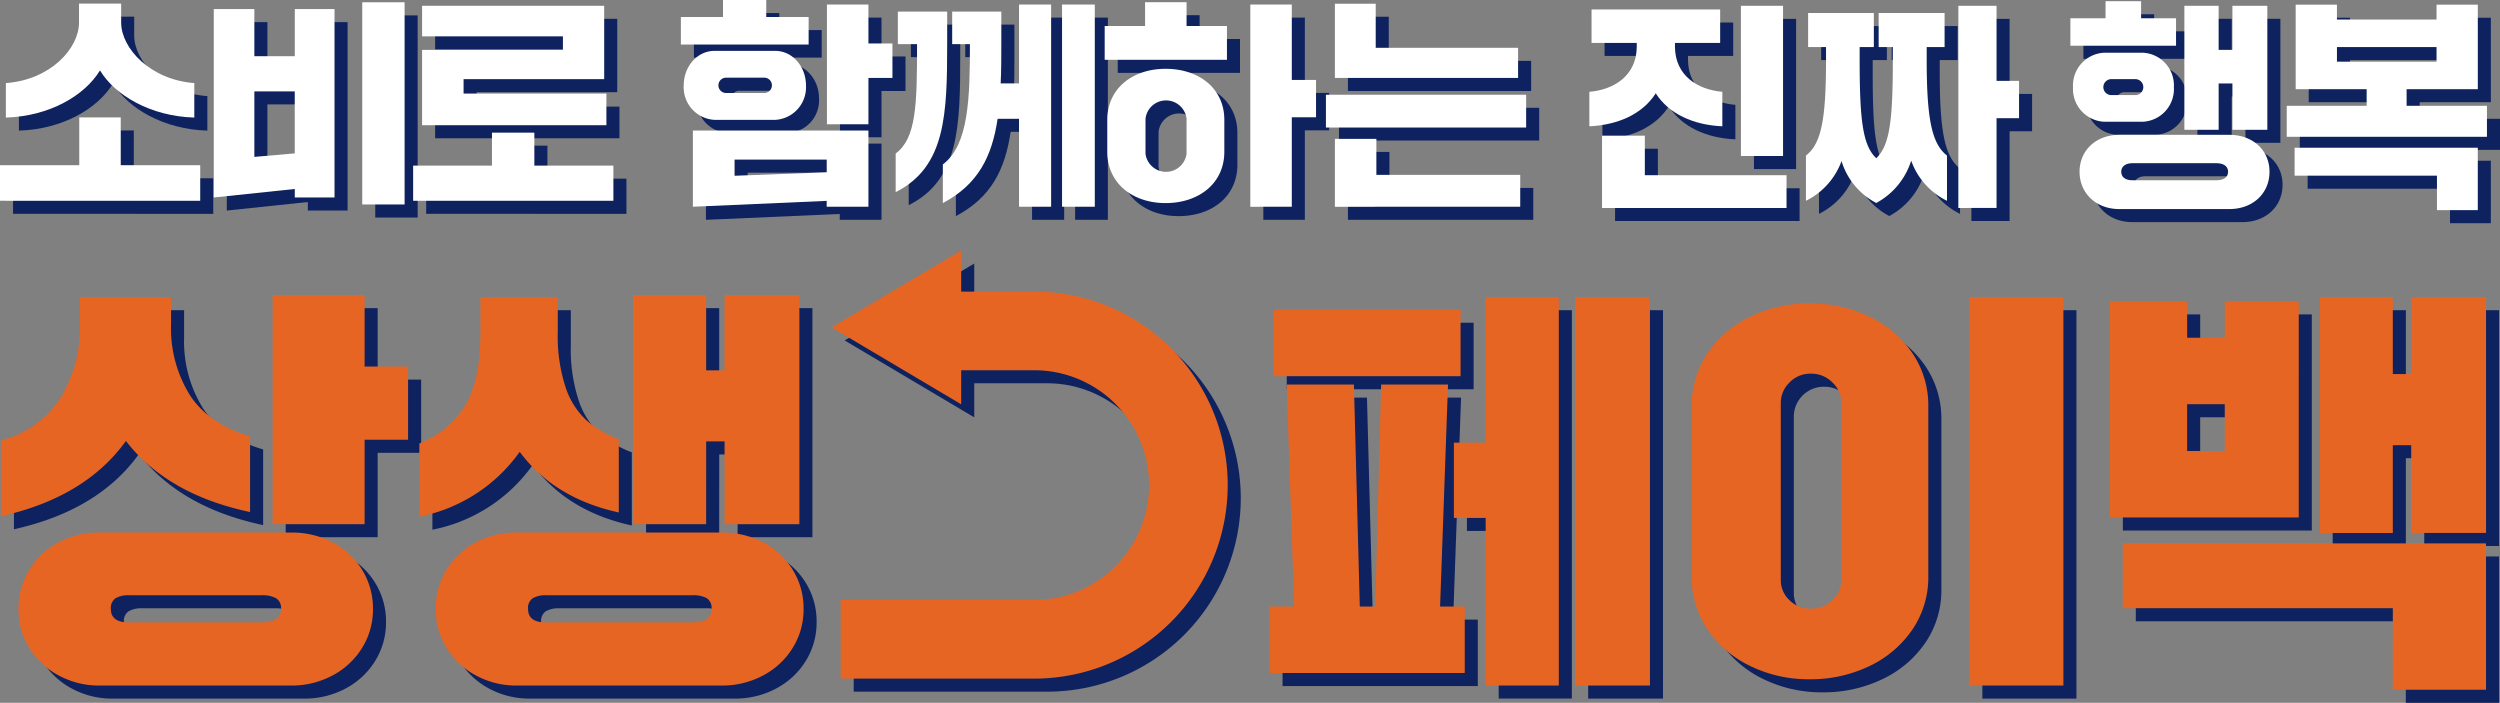
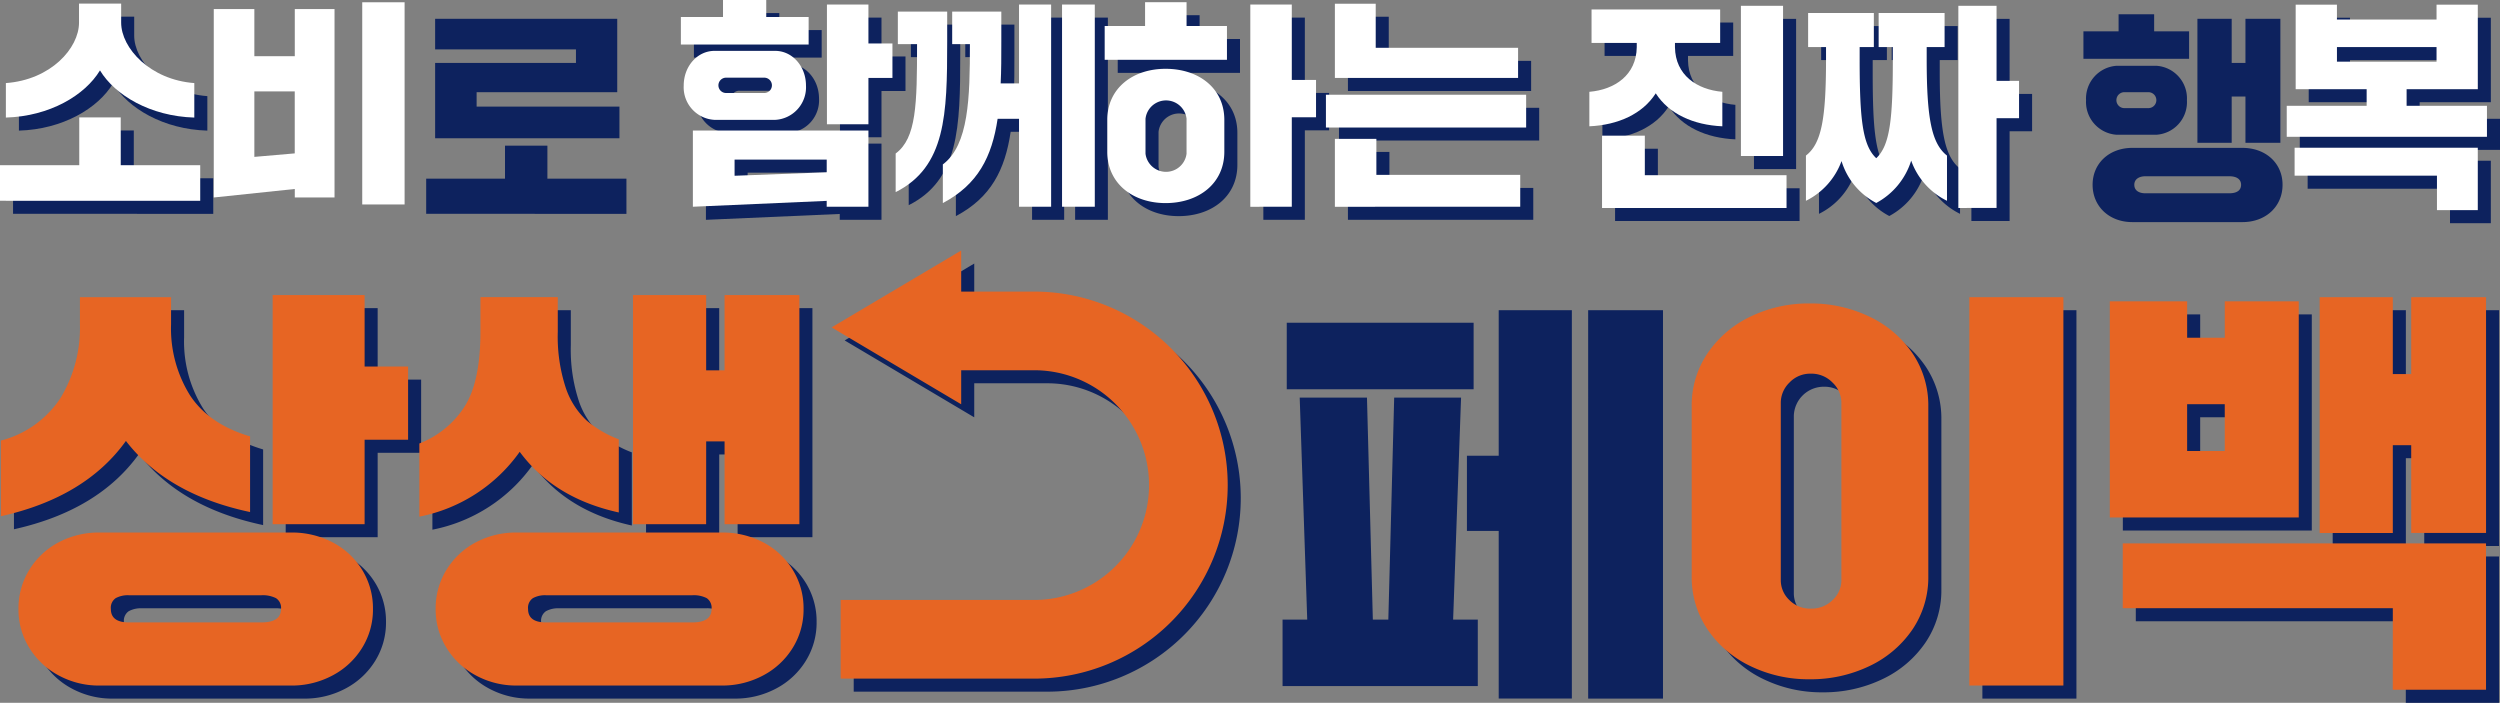
<svg xmlns="http://www.w3.org/2000/svg" width="383.33" height="107.757" viewBox="0 0 383.33 107.757">
  <rect x="0" y="0" width="383.33" height="107.757" fill="#808080" stroke="none" />
  <defs>
    <clipPath id="2ecc0s0p1a">
      <path data-name="Rectangle 281114" style="fill:none" d="M0 0h383.33v107.757H0z" />
    </clipPath>
  </defs>
  <g data-name="Group 383975">
    <path data-name="Path 94897" d="M213.773 60.962 212.875 95H210.5l-.9-34.039h-10.314L200.44 95h-3.783v10.193h29.936V95h-3.782l1.217-34.039zm-16.473-1.28h28.653V49.489H197.3zm32.5-12.115v22.307h-4.873v11.538h4.873v25.7h11.216V47.567zm13.717 59.549h11.473V47.567h-11.475z" style="fill:#0d225e" />
    <g data-name="Group 383974">
      <g data-name="Group 383973" style="clip-path:url(#2ecc0s0p1a)">
        <path data-name="Path 94898" d="M270.4 104.135a16.528 16.528 0 0 1-6.57-5.608 14.253 14.253 0 0 1-2.437-8.206v-25.96a14.257 14.257 0 0 1 2.437-8.205 16.522 16.522 0 0 1 6.57-5.609 20.4 20.4 0 0 1 9.07-2.018 20.752 20.752 0 0 1 9.166 2.018 16.483 16.483 0 0 1 6.6 5.609 14.271 14.271 0 0 1 2.437 8.205v25.96a14.268 14.268 0 0 1-2.437 8.206 16.489 16.489 0 0 1-6.6 5.608 20.739 20.739 0 0 1-9.166 2.019 20.383 20.383 0 0 1-9.07-2.019M283 94.008a4.137 4.137 0 0 0 1.346-3.045V63.72A4.281 4.281 0 0 0 283 60.675a4.477 4.477 0 0 0-3.334-1.378 4.6 4.6 0 0 0-4.615 4.423v27.243a4.183 4.183 0 0 0 1.314 3.045 4.471 4.471 0 0 0 3.3 1.314A4.582 4.582 0 0 0 283 94.008m35.384 13.108h-14.421V47.567h14.422z" style="fill:#0d225e" />
        <path data-name="Path 94899" d="M354.471 81.347H325.5V48.208h11.859v5.577h5.769v-5.577h11.344zm14.424 13.91h-41.409v-9.936h55.7v22.436h-14.3zm-31.537-24.1h5.769v-7.181h-5.769zm31.537 12.564h-11.219V47.567h11.219v11.794h2.82V47.567h11.475v36.152h-11.475v-13.46h-2.82z" style="fill:#0d225e" />
        <path data-name="Path 94900" d="M2.14 69.553a15.57 15.57 0 0 0 9.166-6.57 20.785 20.785 0 0 0 2.949-11.251v-4.167h13.974v4.167a19.379 19.379 0 0 0 2.916 10.9q2.917 4.421 9.2 6.281v11.6q-12.693-2.692-19.037-10.9Q15.087 78.27 2.14 81.154zM6.5 89.359a11.617 11.617 0 0 1 4.487-4.2 13.142 13.142 0 0 1 6.284-1.506h29.354A13.458 13.458 0 0 1 53 85.161a11.56 11.56 0 0 1 4.519 4.2 11.22 11.22 0 0 1 1.668 6.025 11.106 11.106 0 0 1-1.668 5.963 11.746 11.746 0 0 1-4.551 4.23 13.264 13.264 0 0 1-6.346 1.539H17.269a12.942 12.942 0 0 1-6.25-1.539 11.809 11.809 0 0 1-4.521-4.23 11.1 11.1 0 0 1-1.667-5.963A11.21 11.21 0 0 1 6.5 89.359m35.577 8.077q3.01 0 3.011-2.052a1.764 1.764 0 0 0-.768-1.666 4.536 4.536 0 0 0-2.243-.448H21.755a3.887 3.887 0 0 0-2.02.448A1.792 1.792 0 0 0 19 95.384q0 2.052 2.758 2.052zm15.83-15.064h-14.1V47.244h14.1v10.961h6.666v11.219h-6.666z" style="fill:#0d225e" />
        <path data-name="Path 94901" d="M66.3 70a14.442 14.442 0 0 0 6.9-5.607q2.466-3.816 2.466-11.507v-5.321h11.86v5.321a25.169 25.169 0 0 0 1.217 8.558 12.037 12.037 0 0 0 3.205 5.031 16.687 16.687 0 0 0 4.932 2.885v11.217q-9.937-2.18-15.191-9.3A24.664 24.664 0 0 1 66.3 81.218zm4.17 19.359a11.606 11.606 0 0 1 4.488-4.2 13.13 13.13 0 0 1 6.281-1.506h31.408a13.465 13.465 0 0 1 6.379 1.506 11.554 11.554 0 0 1 4.519 4.2 11.21 11.21 0 0 1 1.667 6.025 11.1 11.1 0 0 1-1.667 5.963 11.75 11.75 0 0 1-4.55 4.23 13.272 13.272 0 0 1-6.348 1.539H81.239a12.953 12.953 0 0 1-6.25-1.539 11.8 11.8 0 0 1-4.519-4.23 11.1 11.1 0 0 1-1.67-5.963 11.209 11.209 0 0 1 1.666-6.025m37.691 8.077q2.947 0 2.949-2.052a1.793 1.793 0 0 0-.737-1.666 4.351 4.351 0 0 0-2.212-.448H85.725a3.877 3.877 0 0 0-2.018.448 1.789 1.789 0 0 0-.737 1.666q0 2.052 2.755 2.052zm2.116-15.064H99.058V47.244h11.219v11.54h2.82v-11.54h11.475v35.128H113.1V69.68h-2.82z" style="fill:#0d225e" />
        <path data-name="Path 94902" d="M160.575 46.709h-11.193v-6.3L129.515 52.2l19.867 11.79v-5.22h11.193a17.612 17.612 0 1 1 0 35.224H130.9v12.061h29.674a29.673 29.673 0 1 0 0-59.346" style="fill:#0d225e" />
        <path data-name="Path 94903" d="M2 32.785v-5.457h12.153V20h6.361v7.332H32.7v5.457zm.9-18.045c6.9-.5 11.216-5.357 11.216-9.274V2.553h6.461v2.913c0 3.917 4.453 8.772 11.216 9.274v5.289c-6.73-.2-12.153-3.415-14.463-7.231-2.31 3.816-7.7 7.03-14.43 7.231z" style="fill:#0d225e" />
-         <path data-name="Path 94904" d="M34.777 32.283V3.39H41v7.231h6.2V3.39h6.094v28.893H47.2v-1.307zM41 26.056l6.2-.536v-9.509H41zm16.539-23.7h6.5v31h-6.5z" style="fill:#0d225e" />
        <path data-name="Path 94905" d="M65.347 32.785V27.4h12.086v-5.06h6.5v5.06h12.12v5.39zM66.72 21.2V9.65h21.594V7.575H66.72V2.887h27.922v11.249H73.081v2.21h21.9V21.2z" style="fill:#0d225e" />
        <path data-name="Path 94906" d="M106.4 8.83V4.612h6.461V2h6.629v2.612h6.5V8.83zm5.155.971h9.307c2.612 0 4.721 2.344 4.721 5.323a5 5 0 0 1-4.721 5.256h-9.307a5 5 0 0 1-4.72-5.256c0-2.979 2.109-5.323 4.72-5.323m-3.314 23.905V22.021h26.918v11.685h-6.4v-.9zm10.847-17.443a1.176 1.176 0 1 0 0-2.344h-5.658a1.176 1.176 0 1 0 0 2.344zm-4.452 12.688 14.127-.535v-1.941h-14.127zm14.161-7.9V2.7h6.362v5.96h3.682v5.29h-3.682v7.1z" style="fill:#0d225e" />
        <path data-name="Path 94907" d="M147.235 3.774v4.654c0 11.115-.2 19.151-7.9 23.034v-5.925c3.18-2.345 3.28-7.534 3.28-16.774h-2.946V3.774zm11.014 11.016V2.7h4.922v31h-4.922V20.213h-3.281c-.87 5.825-3.013 10.077-8.4 12.923V27.21c3.984-2.979 4.151-10.245 4.151-18.447h-2.711V3.774h7.533v4.654c0 2.277 0 4.386-.1 6.362zm6.6-12.087h5.022v31h-5.022z" style="fill:#0d225e" />
        <path data-name="Path 94908" d="M171.383 11.173V5.984h6.194V2.335h6.361v3.649h6.194v5.189zm.4 14.1v-4.89c0-4.853 3.917-7.833 8.939-7.833 5.089 0 9.007 2.98 9.007 7.833v4.89c0 4.854-3.918 7.867-9.007 7.867-5.022 0-8.939-3.013-8.939-7.867m12.153.3v-5.36a3.166 3.166 0 0 0-6.293 0v5.357a3.171 3.171 0 0 0 6.293 0m9.776 8.135V2.7h6.362v11.553h3.716v5.726h-3.716v13.726z" style="fill:#0d225e" />
        <path data-name="Path 94909" d="M205.308 16.53h30.7v5.023h-30.7zm1.373-2.578V2.569h6.261v6.763h21.828v4.62zm0 19.753V23.293h6.361v5.524H235.1v4.888z" style="fill:#0d225e" />
        <path data-name="Path 94910" d="M245.7 16.077c3.917-.335 7.2-2.577 7.265-6.83v-.668h-6.931V3.455h19.72v5.124h-6.93v.668c.067 4.285 3.382 6.495 7.265 6.83v5.291c-4.453-.2-8.2-1.909-10.211-5.057-2.009 3.148-5.758 4.856-10.178 5.057zm1.942 17.812V22.807h6.562v6.059h21.728v5.023zm21.293-31h6.465V25.92h-6.461z" style="fill:#0d225e" />
        <path data-name="Path 94911" d="M278.908 25.853c2.378-1.841 3.081-5.591 3.081-14.8V9.215h-2.746V3.992h10.078v5.223h-2.177v1.842c0 9.2.435 13.223 2.545 15.2 2.109-1.976 2.544-5.994 2.544-15.2V9.215h-2.176V3.992h10.111v5.223h-2.745v1.842c0 9.173.77 12.955 3.114 14.8v6.932a10.93 10.93 0 0 1-5.491-6.161 11.127 11.127 0 0 1-5.357 6.494 10.788 10.788 0 0 1-5.323-6.428 10.972 10.972 0 0 1-5.458 6.095zm23.369 8.036v-31h5.859V14.4h3.449v5.725h-3.449v13.76z" style="fill:#0d225e" />
        <path data-name="Path 94912" d="M319.456 9.013V4.8h5.391V2.184h5.453V4.8h5.357v4.213zm5.122 1.072h6.027a5.01 5.01 0 0 1 4.721 5.289 5.011 5.011 0 0 1-4.721 5.29h-6.027a5.033 5.033 0 0 1-4.72-5.29 5.033 5.033 0 0 1 4.72-5.289m2.378 12.589h16.874c3.615 0 6.159 2.377 6.159 5.657 0 3.314-2.544 5.725-6.159 5.725h-16.874c-3.549 0-6.093-2.411-6.093-5.725 0-3.28 2.544-5.657 6.093-5.657m2.41-6.095a1.223 1.223 0 1 0 0-2.444h-3.582a1.223 1.223 0 1 0 0 2.444zm12.455 13.058c1.138 0 1.808-.436 1.808-1.306 0-.836-.67-1.306-1.808-1.306h-12.856c-1.005 0-1.708.47-1.708 1.306 0 .87.7 1.306 1.708 1.306zm-4.888-7.737V2.886h5.256v6.763h2.11V2.886h5.356V21.9H344.3v-7.1h-2.11v7.1z" style="fill:#0d225e" />
        <path data-name="Path 94913" d="M371.01 18.22h12.32v4.755h-30.7V18.22h12.253v-2.545H354V2.72h6.328v2.275H375.6V2.72h6.327v12.955H371.01zm-17.175 10.714v-4.286h28.089v9.576h-6.261v-5.29zm6.495-17.477h15.27V9.215h-15.27z" style="fill:#0d225e" />
-         <path data-name="Path 94914" d="M211.772 58.963 210.875 93H208.5l-.9-34.038h-10.314L198.439 93h-3.782v10.192h29.936V93h-3.782l1.216-34.038zM195.3 57.682h28.653V47.49H195.3zm32.5-12.115v22.307h-4.873v11.538h4.873v25.7h11.215V45.567zm13.716 59.549h11.475V45.567h-11.477z" style="fill:#e76523" />
        <path data-name="Path 94915" d="M268.4 102.135a16.528 16.528 0 0 1-6.57-5.608 14.258 14.258 0 0 1-2.437-8.206v-25.96a14.257 14.257 0 0 1 2.437-8.205 16.515 16.515 0 0 1 6.57-5.609 20.4 20.4 0 0 1 9.07-2.018 20.756 20.756 0 0 1 9.166 2.018 16.482 16.482 0 0 1 6.6 5.609 14.271 14.271 0 0 1 2.436 8.205v25.96a14.272 14.272 0 0 1-2.436 8.206 16.5 16.5 0 0 1-6.6 5.608 20.742 20.742 0 0 1-9.166 2.018 20.383 20.383 0 0 1-9.07-2.018M281 92.007a4.134 4.134 0 0 0 1.345-3.044V61.72A4.28 4.28 0 0 0 281 58.675a4.479 4.479 0 0 0-3.334-1.379 4.371 4.371 0 0 0-3.3 1.379 4.325 4.325 0 0 0-1.314 3.045v27.243a4.177 4.177 0 0 0 1.314 3.044 4.468 4.468 0 0 0 3.3 1.315A4.58 4.58 0 0 0 281 92.007m35.384 13.109h-14.421V45.567h14.422z" style="fill:#e76523" />
        <path data-name="Path 94916" d="M352.471 79.347H323.5V46.208h11.859v5.577h5.769v-5.577h11.344zm14.424 13.91h-41.409v-9.936h55.7v22.436h-14.3zm-31.537-24.1h5.769v-7.181h-5.769zm31.537 12.564h-11.219V45.567h11.219v11.794h2.82V45.567h11.475v36.152h-11.475v-13.46h-2.82z" style="fill:#e76523" />
        <path data-name="Path 94917" d="M.14 67.553a15.57 15.57 0 0 0 9.166-6.57 20.785 20.785 0 0 0 2.949-11.251v-4.167h13.974v4.167a19.379 19.379 0 0 0 2.916 10.9q2.917 4.42 9.2 6.281v11.6q-12.693-2.692-19.037-10.9Q13.087 76.27.14 79.154zM4.5 87.359a11.627 11.627 0 0 1 4.488-4.2 13.142 13.142 0 0 1 6.284-1.506h29.353A13.458 13.458 0 0 1 51 83.161a11.56 11.56 0 0 1 4.519 4.2 11.22 11.22 0 0 1 1.668 6.025 11.106 11.106 0 0 1-1.668 5.963 11.746 11.746 0 0 1-4.551 4.23 13.264 13.264 0 0 1-6.346 1.539H15.269a12.942 12.942 0 0 1-6.25-1.539A11.819 11.819 0 0 1 4.5 99.347a11.1 11.1 0 0 1-1.666-5.963A11.218 11.218 0 0 1 4.5 87.359m35.578 8.077q3.01 0 3.011-2.052a1.764 1.764 0 0 0-.768-1.666 4.536 4.536 0 0 0-2.243-.448H19.755a3.887 3.887 0 0 0-2.02.448A1.792 1.792 0 0 0 17 93.384q0 2.052 2.758 2.052zm15.829-15.064h-14.1V45.244h14.1v10.961h6.666v11.219h-6.666z" style="fill:#e76523" />
        <path data-name="Path 94918" d="M64.3 68a14.442 14.442 0 0 0 6.9-5.607q2.466-3.816 2.466-11.507v-5.321h11.86v5.321a25.169 25.169 0 0 0 1.217 8.558 12.037 12.037 0 0 0 3.205 5.031 16.687 16.687 0 0 0 4.932 2.885v11.217q-9.937-2.18-15.191-9.3A24.664 24.664 0 0 1 64.3 79.218zm4.17 19.359a11.606 11.606 0 0 1 4.488-4.2 13.13 13.13 0 0 1 6.281-1.506h31.408a13.465 13.465 0 0 1 6.379 1.506 11.554 11.554 0 0 1 4.519 4.2 11.21 11.21 0 0 1 1.667 6.025 11.1 11.1 0 0 1-1.667 5.963 11.75 11.75 0 0 1-4.55 4.23 13.272 13.272 0 0 1-6.348 1.539H79.239a12.953 12.953 0 0 1-6.25-1.539 11.8 11.8 0 0 1-4.519-4.23 11.1 11.1 0 0 1-1.67-5.963 11.209 11.209 0 0 1 1.666-6.025m37.691 8.077q2.947 0 2.949-2.052a1.793 1.793 0 0 0-.737-1.666 4.351 4.351 0 0 0-2.212-.448H83.725a3.877 3.877 0 0 0-2.018.448 1.789 1.789 0 0 0-.737 1.666q0 2.052 2.755 2.052zm2.116-15.064H97.058V45.244h11.219v11.54h2.82v-11.54h11.475v35.128H111.1V67.68h-2.82z" style="fill:#e76523" />
        <path data-name="Path 94919" d="M158.575 44.709h-11.193v-6.3L127.515 50.2l19.867 11.79v-5.22h11.193a17.612 17.612 0 1 1 0 35.224H128.9v12.061h29.674a29.673 29.673 0 1 0 0-59.346" style="fill:#e76523" />
        <path data-name="Path 94920" d="M0 30.784v-5.457h12.153V18h6.361v7.332H30.7v5.457zm.9-18.045c6.9-.5 11.216-5.357 11.216-9.274V.552h6.461v2.913c0 3.917 4.453 8.772 11.216 9.274v5.289c-6.73-.2-12.153-3.415-14.463-7.231-2.31 3.816-7.7 7.03-14.43 7.231z" style="fill:#fff" />
        <path data-name="Path 94921" d="M32.777 30.282V1.39H39v7.231h6.2V1.39h6.094v28.892H45.2v-1.306zM39 24.055l6.193-.536v-9.508H39zM55.543.351h6.495v31h-6.495z" style="fill:#fff" />
-         <path data-name="Path 94922" d="M63.347 30.785v-5.391h12.086v-5.055h6.5v5.055h12.12v5.391zM64.72 19.2V7.65h21.594V5.574H64.72V.887h27.922v11.249H71.081v2.21h21.9V19.2z" style="fill:#fff" />
        <path data-name="Path 94923" d="M104.4 6.829V2.611h6.461V0h6.629v2.611h6.5v4.218zm5.155.971h9.307c2.612 0 4.721 2.344 4.721 5.323a5 5 0 0 1-4.721 5.256h-9.307a5 5 0 0 1-4.72-5.256c0-2.979 2.109-5.323 4.72-5.323m-3.315 23.9V20.02h26.918V31.7h-6.4v-.9zm10.847-17.443a1.176 1.176 0 1 0 0-2.344h-5.658a1.176 1.176 0 1 0 0 2.344zm-4.452 12.693 14.127-.535v-1.941h-14.127zm14.161-7.9V.7h6.362v5.96h3.682v5.29h-3.682v7.1z" style="fill:#fff" />
        <path data-name="Path 94924" d="M145.234 1.774v4.654c0 11.115-.2 19.15-7.9 23.033v-5.924c3.18-2.345 3.28-7.534 3.28-16.774h-2.946V1.774zm11.015 11.016V.7h4.922v31h-4.922V18.213h-3.281c-.87 5.825-3.013 10.077-8.4 12.923V25.21c3.984-2.98 4.151-10.245 4.151-18.447H146V1.774h7.534v4.654c0 2.276 0 4.385-.1 6.362zM162.845.7h5.022v31h-5.022z" style="fill:#fff" />
        <path data-name="Path 94925" d="M169.383 9.173V3.984h6.194V.335h6.361v3.649h6.194v5.189zm.4 14.1v-4.89c0-4.853 3.917-7.833 8.939-7.833 5.089 0 9.007 2.98 9.007 7.833v4.89c0 4.854-3.918 7.867-9.007 7.867-5.022 0-8.939-3.013-8.939-7.867m12.153.3v-5.36a3.166 3.166 0 0 0-6.293 0v5.357a3.171 3.171 0 0 0 6.293 0m9.776 8.135V.7h6.362v11.553h3.716v5.726h-3.716V31.7z" style="fill:#fff" />
        <path data-name="Path 94926" d="M203.307 14.53h30.7v5.023h-30.7zm1.373-2.578V.569h6.261v6.763h21.829v4.62zm0 19.753V21.293h6.362v5.524H233.1V31.7z" style="fill:#fff" />
        <path data-name="Path 94927" d="M243.7 14.077c3.918-.335 7.2-2.577 7.266-6.83v-.668h-6.931V1.455h19.72v5.124h-6.93v.668c.066 4.285 3.381 6.495 7.265 6.83v5.29c-4.453-.2-8.2-1.908-10.211-5.056-2.009 3.148-5.759 4.856-10.179 5.056zm1.943 17.812V20.807h6.562v6.059h21.728v5.023zm21.293-31h6.464V23.92h-6.461z" style="fill:#fff" />
        <path data-name="Path 94928" d="M276.908 23.853c2.378-1.841 3.081-5.591 3.081-14.8V7.215h-2.746V1.992h10.078v5.223h-2.177v1.842c0 9.2.435 13.223 2.545 15.2 2.109-1.976 2.544-5.994 2.544-15.2V7.215h-2.176V1.992h10.111v5.223h-2.745v1.842c0 9.173.77 12.955 3.114 14.8v6.932a10.93 10.93 0 0 1-5.491-6.161 11.127 11.127 0 0 1-5.357 6.494 10.785 10.785 0 0 1-5.323-6.428 10.972 10.972 0 0 1-5.458 6.095zm23.369 8.036v-31h5.859V12.4h3.449v5.725h-3.449v13.76z" style="fill:#fff" />
-         <path data-name="Path 94929" d="M317.456 7.013V2.8h5.391V.184h5.453V2.8h5.357v4.213zm5.122 1.072h6.027a5.01 5.01 0 0 1 4.721 5.289 5.011 5.011 0 0 1-4.721 5.29h-6.027a5.033 5.033 0 0 1-4.72-5.29 5.033 5.033 0 0 1 4.72-5.289m2.378 12.589h16.874c3.615 0 6.159 2.377 6.159 5.657 0 3.314-2.544 5.725-6.159 5.725h-16.874c-3.549 0-6.093-2.411-6.093-5.725 0-3.28 2.544-5.657 6.093-5.657m2.41-6.095a1.223 1.223 0 1 0 0-2.444h-3.582a1.223 1.223 0 1 0 0 2.444zm12.455 13.058c1.138 0 1.808-.436 1.808-1.306 0-.836-.67-1.306-1.808-1.306h-12.856c-1.005 0-1.708.47-1.708 1.306 0 .87.7 1.306 1.708 1.306zm-4.888-7.737V.886h5.256v6.763h2.11V.886h5.356V19.9H342.3v-7.1h-2.11v7.1z" style="fill:#fff" />
        <path data-name="Path 94930" d="M369.01 16.22h12.32v4.755h-30.7V16.22h12.253v-2.545H352V.719h6.327v2.276H373.6V.719h6.327v12.956H369.01zm-17.175 10.713v-4.285h28.089v9.576h-6.261v-5.291zm6.494-17.476H373.6V7.215h-15.271z" style="fill:#fff" />
      </g>
    </g>
  </g>
</svg>